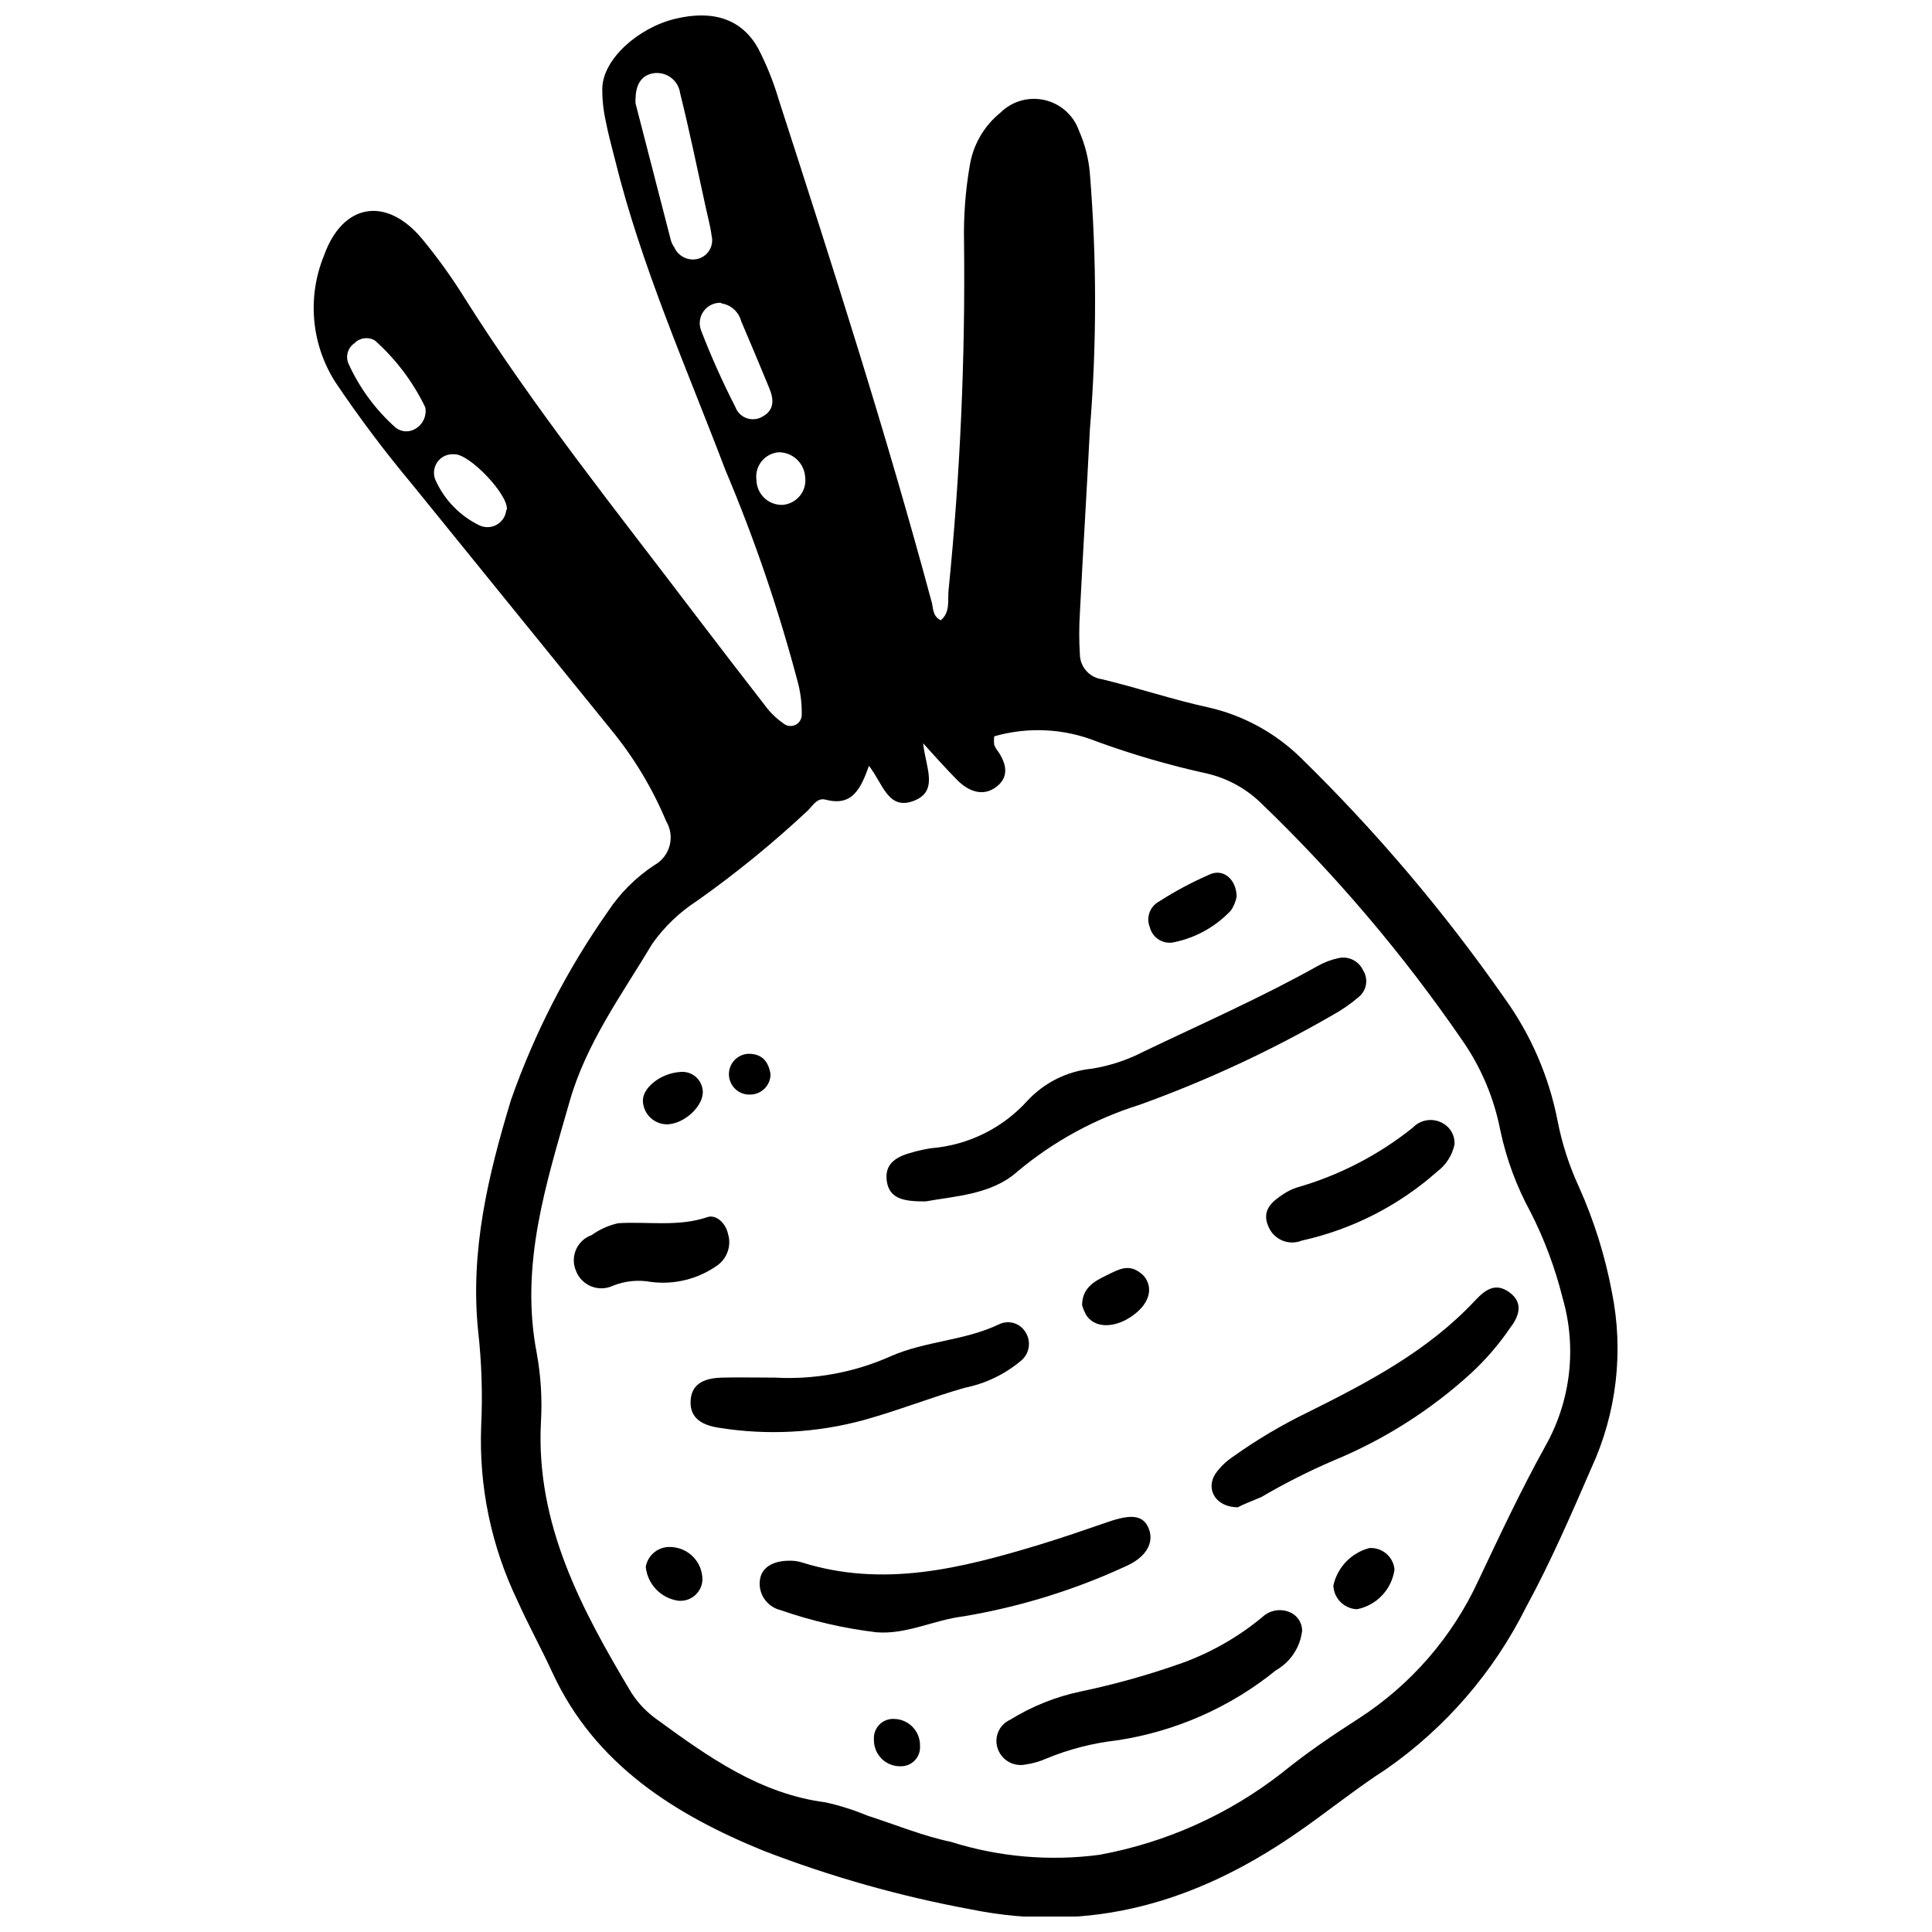
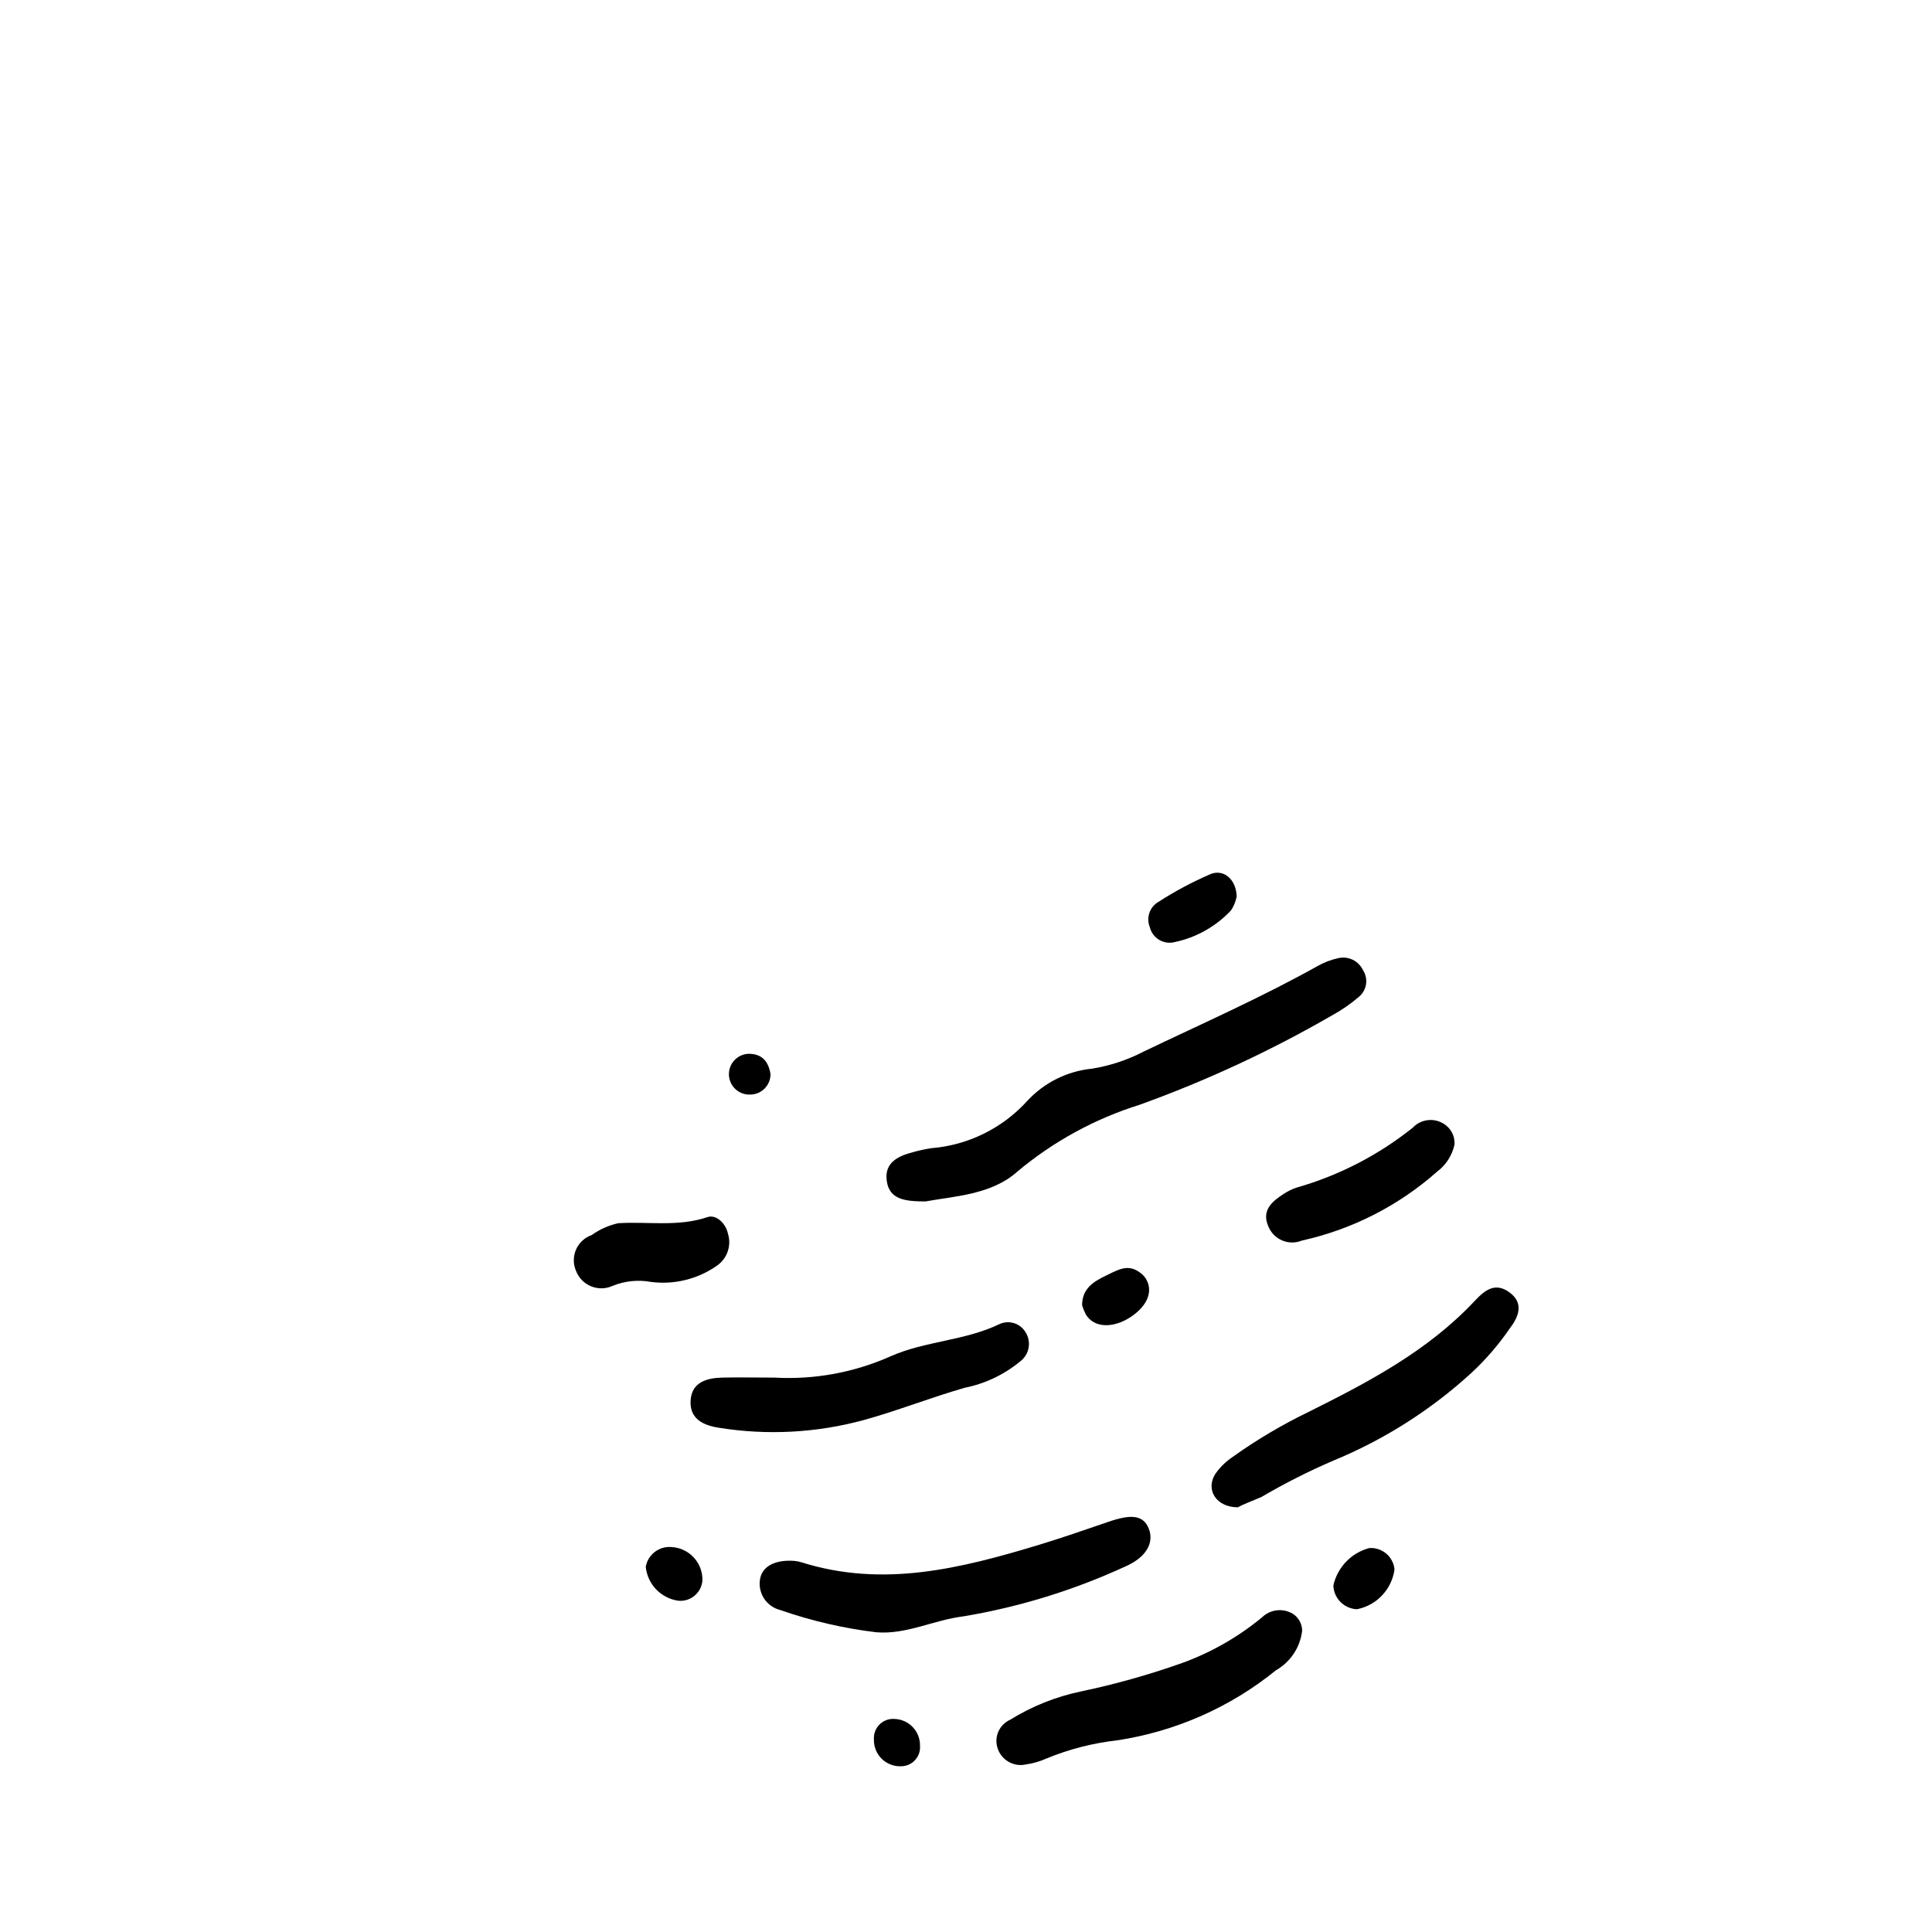
<svg xmlns="http://www.w3.org/2000/svg" width="800px" height="800px" version="1.1" viewBox="144 144 512 512">
  <defs>
    <clipPath id="a">
      <path d="m227 148.09h346v503.81h-346z" />
    </clipPath>
  </defs>
  <g clip-path="url(#a)">
-     <path d="m393.32 308.38c2.594-2.16 1.785-5.402 2.055-7.945 3.082-30.648 4.453-61.441 4.106-92.242-0.148-6.809 0.359-13.613 1.516-20.32 0.887-5.504 3.769-10.488 8.105-13.996 3.082-3.066 7.519-4.332 11.758-3.356 4.234 0.977 7.672 4.059 9.102 8.164 1.57 3.562 2.539 7.359 2.863 11.242 1.84 22.621 1.84 45.355 0 67.98-0.812 16.211-1.836 32.422-2.648 48.637-0.223 3.598-0.223 7.207 0 10.805 0.023 3.359 2.508 6.191 5.836 6.648 9.457 2.269 18.699 5.402 28.156 7.457 9.203 2.078 17.656 6.66 24.426 13.238 19.969 19.5 38.062 40.832 54.039 63.715 7.043 9.734 11.875 20.895 14.156 32.691 1.18 6.047 3.086 11.926 5.676 17.512 3.977 8.887 6.898 18.207 8.699 27.773 3.18 15.711 1.285 32.02-5.402 46.582-5.402 12.43-10.809 24.965-17.348 36.965-8.57 17.18-21.316 31.934-37.07 42.906-8.375 5.402-16.211 11.836-24.535 17.508-25.777 17.617-53.605 26.102-85.438 19.672-18.797-3.465-37.234-8.676-55.066-15.562-23.184-9.457-44.582-22.695-55.875-47.121-2.973-6.484-6.43-12.699-9.348-19.238-6.906-14.375-10.191-30.219-9.566-46.152 0.406-8.418 0.133-16.859-0.809-25.234-2.16-21.184 2.648-41.23 8.699-61.172 6.219-17.746 14.859-34.547 25.668-49.934 3.227-4.902 7.422-9.094 12.32-12.32 2-1.102 3.465-2.965 4.055-5.168 0.594-2.203 0.262-4.555-0.918-6.508-3.68-8.797-8.633-17.012-14.699-24.371l-52.582-64.848c-7.234-8.648-14.02-17.664-20.316-27.02-6.445-10.031-7.594-22.574-3.082-33.609 4.918-13.887 16.48-15.832 25.938-4.539v-0.004c4.137 5 7.93 10.27 11.352 15.781 18.535 29.398 40.258 56.418 61.227 84.086 6.09 7.996 12.215 15.961 18.375 23.887h-0.004c1.332 1.82 2.957 3.41 4.809 4.699 0.906 0.789 2.195 0.953 3.269 0.422 1.074-0.531 1.727-1.656 1.648-2.852 0.043-2.902-0.32-5.793-1.078-8.594-5.047-19.109-11.441-37.836-19.133-56.039-10.266-27.02-22.316-54.039-29.289-82.355-0.863-3.457-1.836-6.918-2.484-10.375-0.617-2.84-0.906-5.742-0.863-8.648 0.27-7.566 9.453-15.887 19.398-18.266 9.941-2.375 17.617 0.055 21.941 7.945 2.223 4.305 4.031 8.809 5.402 13.457 14.266 44.098 28.426 88.191 40.477 132.94 0.539 1.512 0.105 3.941 2.484 5.078zm-19.023 38.531c-2.269 6.375-4.539 10.809-11.457 9.023-2.215-0.648-3.406 1.512-4.703 2.809h0.004c-9.223 8.641-19.027 16.641-29.344 23.941-4.644 2.996-8.68 6.844-11.887 11.348-8.105 13.562-17.562 26.371-21.992 41.988-6.16 21.617-13.238 43.23-8.645 66.738h-0.004c1.082 6.008 1.445 12.121 1.078 18.211-1.352 27.02 10.809 49.609 23.992 71.656h0.004c1.754 2.727 4.008 5.09 6.644 6.973 13.617 9.941 27.344 19.777 44.797 22.047h0.004c3.789 0.844 7.496 2.019 11.078 3.512 7.402 2.379 14.699 5.402 22.211 6.973 12.703 4 26.133 5.164 39.34 3.406 17.57-3.234 34.102-10.648 48.203-21.617 6.648-5.402 13.512-10.051 20.59-14.59 13.711-8.898 24.633-21.484 31.504-36.316 5.676-11.996 11.293-23.992 17.727-35.613 6.824-11.996 8.5-26.246 4.644-39.5-1.961-7.863-4.809-15.477-8.484-22.699-3.699-6.777-6.394-14.059-7.996-21.613-1.668-8.621-5.129-16.797-10.16-23.996-15.621-22.719-33.512-43.793-53.391-62.898-3.984-3.828-8.934-6.5-14.32-7.731-9.793-2.152-19.434-4.949-28.855-8.375-8.715-3.535-18.359-4.051-27.398-1.457-0.094 0.75-0.094 1.516 0 2.269 0.238 0.602 0.566 1.168 0.973 1.672 2.269 3.297 3.082 6.863-0.488 9.512-3.566 2.648-7.402 1.082-10.375-1.945-2.973-3.027-5.402-5.727-8.969-9.672 0.758 6.594 4.215 12.754-2.539 15.293-6.758 2.539-8.109-4.648-11.836-9.348zm-61.875-176.71c-0.023 0.398-0.023 0.793 0 1.188 3.133 12.141 6.269 24.281 9.402 36.422l0.004 0.004c0.199 0.613 0.488 1.199 0.863 1.727 1.082 2.449 3.793 3.738 6.375 3.027 2.621-0.762 4.176-3.457 3.516-6.106-0.324-2.539-1.027-5.027-1.566-7.566-2.215-10.051-4.269-20.156-6.754-30.102h-0.004c-0.203-1.641-1.051-3.137-2.359-4.152-1.309-1.012-2.969-1.465-4.609-1.25-3.676 0.539-4.812 3.512-4.867 6.809zm22.59 54.039c-1.82-0.055-3.547 0.809-4.594 2.301-1.047 1.492-1.27 3.41-0.594 5.106 2.652 6.871 5.664 13.598 9.023 20.156 0.5 1.402 1.605 2.508 3.008 3.012 1.402 0.5 2.957 0.348 4.234-0.418 3.242-1.785 2.973-4.648 1.785-7.512-2.434-5.945-4.918-11.836-7.457-17.777v-0.004c-0.652-2.453-2.684-4.293-5.191-4.699zm-78.301 27.723c-3.242-6.727-7.777-12.75-13.348-17.723-1.746-1.055-3.988-0.762-5.406 0.699-1.766 1.184-2.445 3.449-1.621 5.406 2.922 6.441 7.156 12.199 12.43 16.914 1.539 1.27 3.723 1.402 5.402 0.324 1.938-1.16 2.953-3.402 2.543-5.621zm21.617 27.02c0.324-4-9.996-14.809-13.941-14.59h-0.004c-1.797-0.168-3.543 0.66-4.547 2.16s-1.105 3.43-0.262 5.027c2.367 5.059 6.391 9.156 11.402 11.617 1.465 0.711 3.184 0.668 4.613-0.113 1.426-0.785 2.387-2.211 2.574-3.832zm73.113-1.188c1.777-0.148 3.418-1.016 4.543-2.406 1.121-1.387 1.629-3.172 1.398-4.945-0.227-3.707-3.305-6.598-7.023-6.59-1.785 0.145-3.434 1.023-4.547 2.426-1.117 1.402-1.602 3.203-1.344 4.977 0.043 1.797 0.805 3.5 2.113 4.731 1.312 1.23 3.062 1.879 4.859 1.809z" />
-   </g>
+     </g>
  <path d="m389.27 462.39c-5.402 0-9.566-0.488-10.266-5.402-0.703-4.918 3.027-6.648 7.023-7.672v-0.004c1.562-0.438 3.148-0.777 4.754-1.027 9.797-0.793 18.918-5.297 25.508-12.59 4.469-4.809 10.539-7.824 17.074-8.484 4.789-0.766 9.426-2.301 13.727-4.539 15.457-7.402 31.18-14.32 46.148-22.695 1.691-0.953 3.512-1.645 5.406-2.055 2.644-0.621 5.367 0.684 6.539 3.133 1.512 2.309 1.047 5.379-1.082 7.133-2.195 1.887-4.59 3.535-7.133 4.918-16.25 9.387-33.305 17.309-50.961 23.672-11.871 3.711-22.891 9.734-32.422 17.723-6.809 6.109-16.645 6.484-24.316 7.891z" />
  <path d="m376.25 576.57c-8.676-1.039-17.207-3.016-25.453-5.891-3.59-0.883-5.93-4.34-5.406-8 0.488-3.621 4.055-5.402 9.133-5.027v0.004c0.645 0.059 1.277 0.184 1.891 0.375 21.617 6.809 42.203 1.621 62.793-4.594 6.215-1.891 12.32-4 18.426-6.106 6.106-2.109 9.348-1.891 10.809 1.785 1.461 3.676-0.594 7.672-6.539 10.16h0.004c-13.555 6.215-27.875 10.613-42.582 13.074-7.945 0.973-15.078 4.867-23.074 4.219z" />
  <path d="m472.06 543.45c-5.727 0-8.594-4.594-6.051-8.754 1.285-1.863 2.918-3.461 4.809-4.699 6.32-4.504 13.008-8.465 19.996-11.836 15.941-7.945 31.668-16.211 44.043-29.453 2.648-2.809 5.402-5.027 9.242-2.16 3.836 2.863 2.324 6.484 0 9.512h-0.004c-2.926 4.269-6.312 8.199-10.105 11.727-10.75 9.852-23.152 17.734-36.637 23.289-6.535 2.812-12.887 6.023-19.023 9.621-2.594 1.133-4.754 1.891-6.269 2.754z" />
  <path d="m489.08 576.14c-0.504 4.394-3.07 8.289-6.918 10.484-12.137 9.844-26.691 16.262-42.148 18.59-6.426 0.723-12.719 2.34-18.699 4.809-1.719 0.773-3.535 1.301-5.402 1.566-3.344 0.762-6.699-1.238-7.621-4.539-0.832-2.941 0.617-6.043 3.406-7.297 5.777-3.586 12.145-6.129 18.805-7.512 9.168-1.926 18.195-4.473 27.02-7.617 7.625-2.797 14.715-6.871 20.969-12.051 2.191-2.09 5.5-2.465 8.105-0.918 1.531 0.98 2.465 2.664 2.484 4.484z" />
  <path d="m349.28 509.08c10.574 0.59 21.137-1.355 30.805-5.676 9.188-4.051 19.508-4.051 28.746-8.484 2.465-1.156 5.406-0.301 6.863 2 1.715 2.543 1.145 5.981-1.297 7.836-4.258 3.527-9.328 5.941-14.75 7.023-9.023 2.594-17.727 6.051-26.695 8.539-12.516 3.414-25.617 4.113-38.422 2.055-4.16-0.648-7.781-2.324-7.512-7.188 0.27-4.863 4.215-6 8.375-6.106 4.16-0.109 9.078 0 13.887 0z" />
  <path d="m529.45 447.36c-0.625 2.852-2.254 5.387-4.594 7.133-10.195 9.035-22.527 15.32-35.828 18.266-1.684 0.691-3.57 0.684-5.246-0.027s-2.996-2.062-3.668-3.754c-1.836-4.215 0.973-6.594 4.106-8.594 1.07-0.715 2.234-1.281 3.457-1.676 11.203-3.203 21.656-8.605 30.75-15.887 2.098-2.203 5.445-2.652 8.051-1.082 1.996 1.145 3.152 3.332 2.973 5.621z" />
  <path d="m316.54 483.73c-3.414-0.637-6.941-0.277-10.16 1.023-1.805 0.836-3.875 0.887-5.719 0.141-1.844-0.75-3.293-2.227-4.008-4.082-0.785-1.809-0.785-3.859 0.004-5.664 0.789-1.805 2.297-3.199 4.156-3.848 2.106-1.508 4.496-2.574 7.027-3.137 7.891-0.488 15.832 1.027 23.668-1.621 2.215-0.758 4.809 1.566 5.402 4.379 1.008 3.191-0.203 6.66-2.973 8.539-5.07 3.531-11.27 5.051-17.398 4.269z" />
  <path d="m471.73 381.6c-0.258 1.312-0.77 2.562-1.512 3.676-3.984 4.242-9.168 7.164-14.859 8.375-1.406 0.375-2.902 0.168-4.156-0.574-1.25-0.742-2.148-1.957-2.492-3.371-1.027-2.527-0.008-5.426 2.379-6.754 4.316-2.781 8.852-5.203 13.562-7.242 3.512-1.566 6.973 1.242 7.078 5.891z" />
  <path d="m430.77 489.89c0-4.539 3.188-6.324 6.43-7.891s5.781-3.133 8.969-0.703h0.004c0.52 0.375 0.977 0.832 1.352 1.352 2.215 3.297 0.703 7.348-3.891 10.375s-9.727 2.973-11.891-0.703c-0.398-0.777-0.727-1.59-0.973-2.43z" />
  <path d="m513.56 559.93c-0.73 5.273-4.723 9.504-9.945 10.535-3.402-0.137-6.129-2.863-6.266-6.266 1.062-4.832 4.731-8.668 9.512-9.945 3.406-0.25 6.383 2.273 6.699 5.676z" />
-   <path d="m324.43 428.07c2.891-0.223 5.441 1.879 5.781 4.758 0.594 3.945-4.754 9.078-9.457 9.133-3.367-0.023-6.152-2.637-6.375-6-0.273-3.566 4.644-7.617 10.051-7.891z" />
-   <path d="m321.88 553.98c4.691 0.203 8.363 4.113 8.27 8.809-0.105 1.602-0.867 3.086-2.106 4.109-1.238 1.023-2.84 1.492-4.434 1.293-4.539-0.715-8.023-4.398-8.484-8.969 0.574-3.223 3.492-5.488 6.754-5.242z" />
+   <path d="m321.88 553.98c4.691 0.203 8.363 4.113 8.27 8.809-0.105 1.602-0.867 3.086-2.106 4.109-1.238 1.023-2.84 1.492-4.434 1.293-4.539-0.715-8.023-4.398-8.484-8.969 0.574-3.223 3.492-5.488 6.754-5.242" />
  <path d="m387.81 606.67c0.105 1.387-0.371 2.758-1.312 3.781s-2.266 1.613-3.66 1.625c-1.926 0.09-3.805-0.629-5.18-1.984s-2.121-3.223-2.059-5.152c-0.098-1.461 0.441-2.891 1.477-3.926s2.465-1.574 3.926-1.477c1.848 0.043 3.606 0.816 4.883 2.156 1.277 1.336 1.969 3.129 1.926 4.977z" />
  <path d="m348.2 428.67c0 1.434-0.57 2.805-1.586 3.82-1.012 1.012-2.387 1.582-3.82 1.582-1.434 0.059-2.828-0.457-3.883-1.43-1.055-0.973-1.68-2.324-1.738-3.758-0.117-2.984 2.207-5.5 5.191-5.621 3.672 0 5.293 2.109 5.836 5.406z" />
</svg>